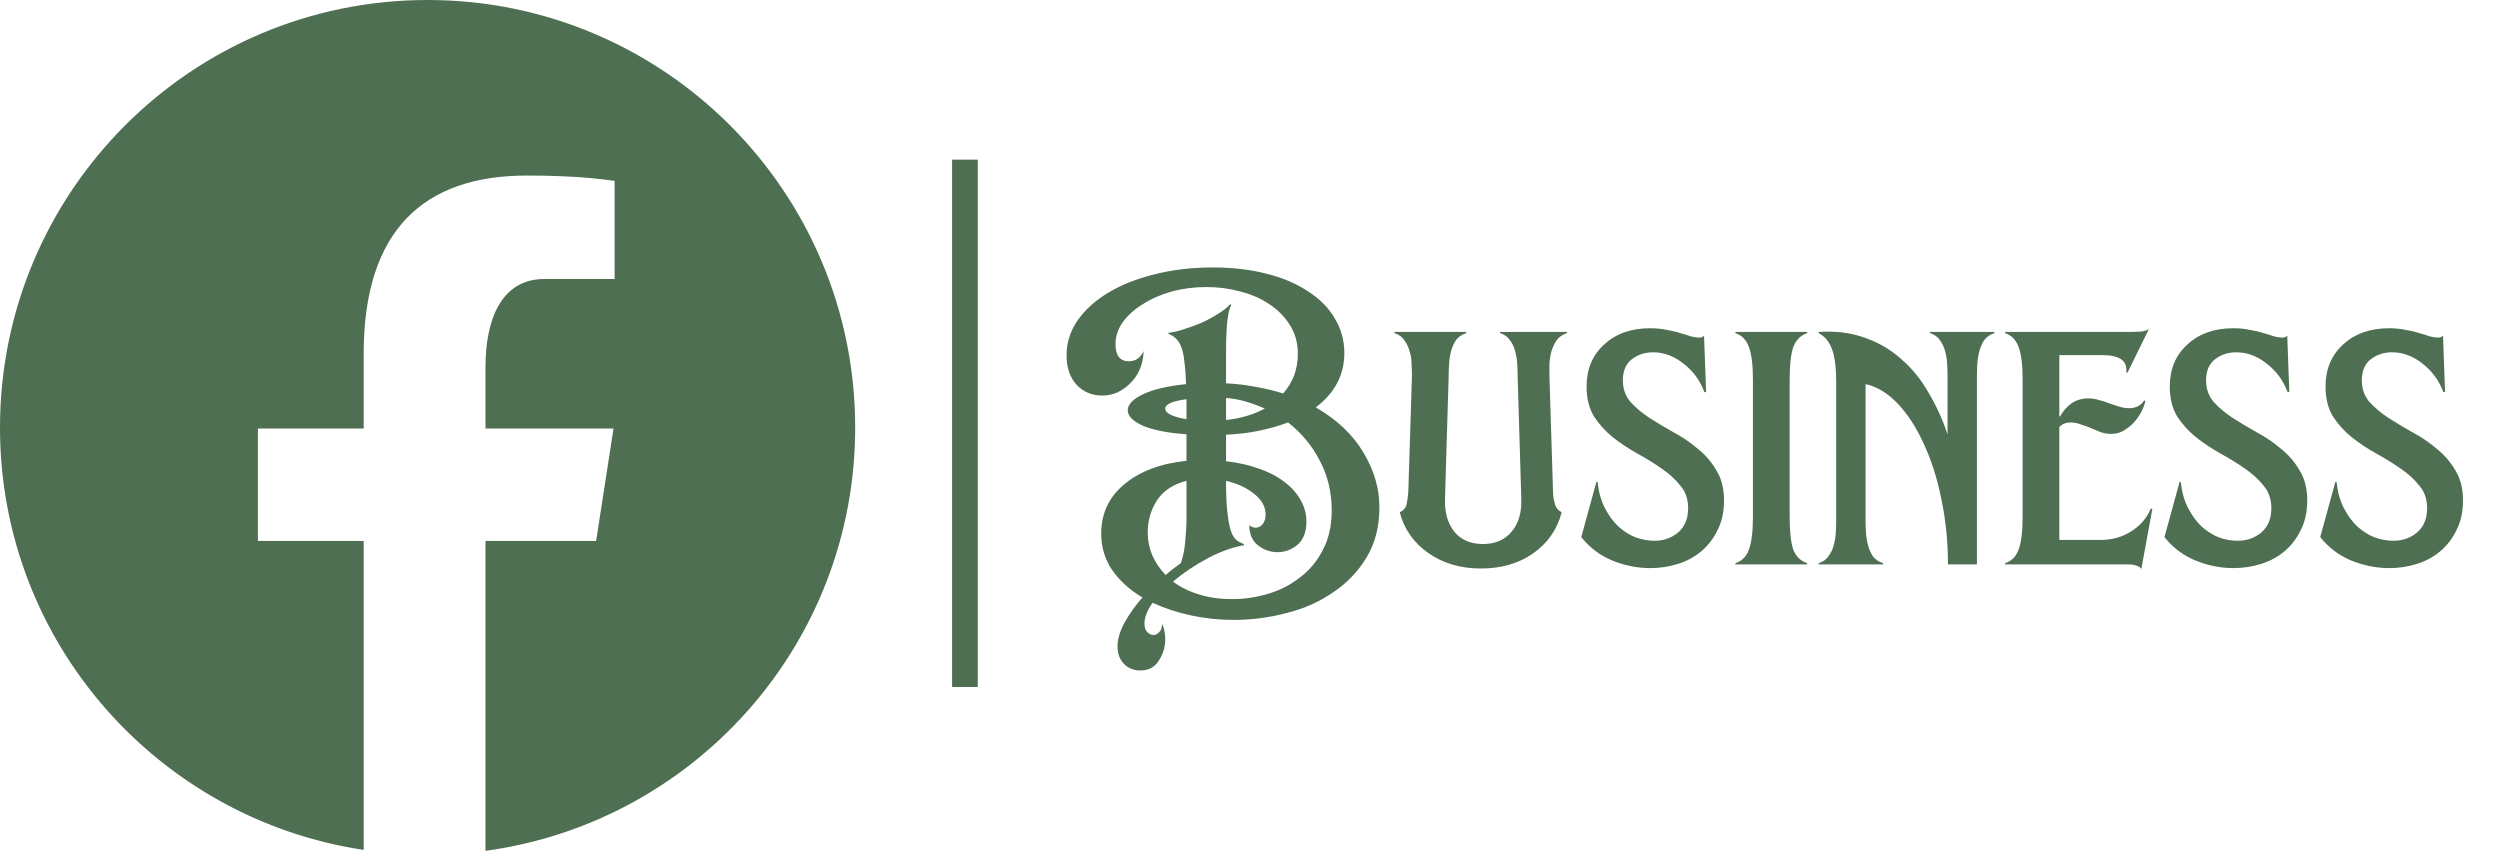
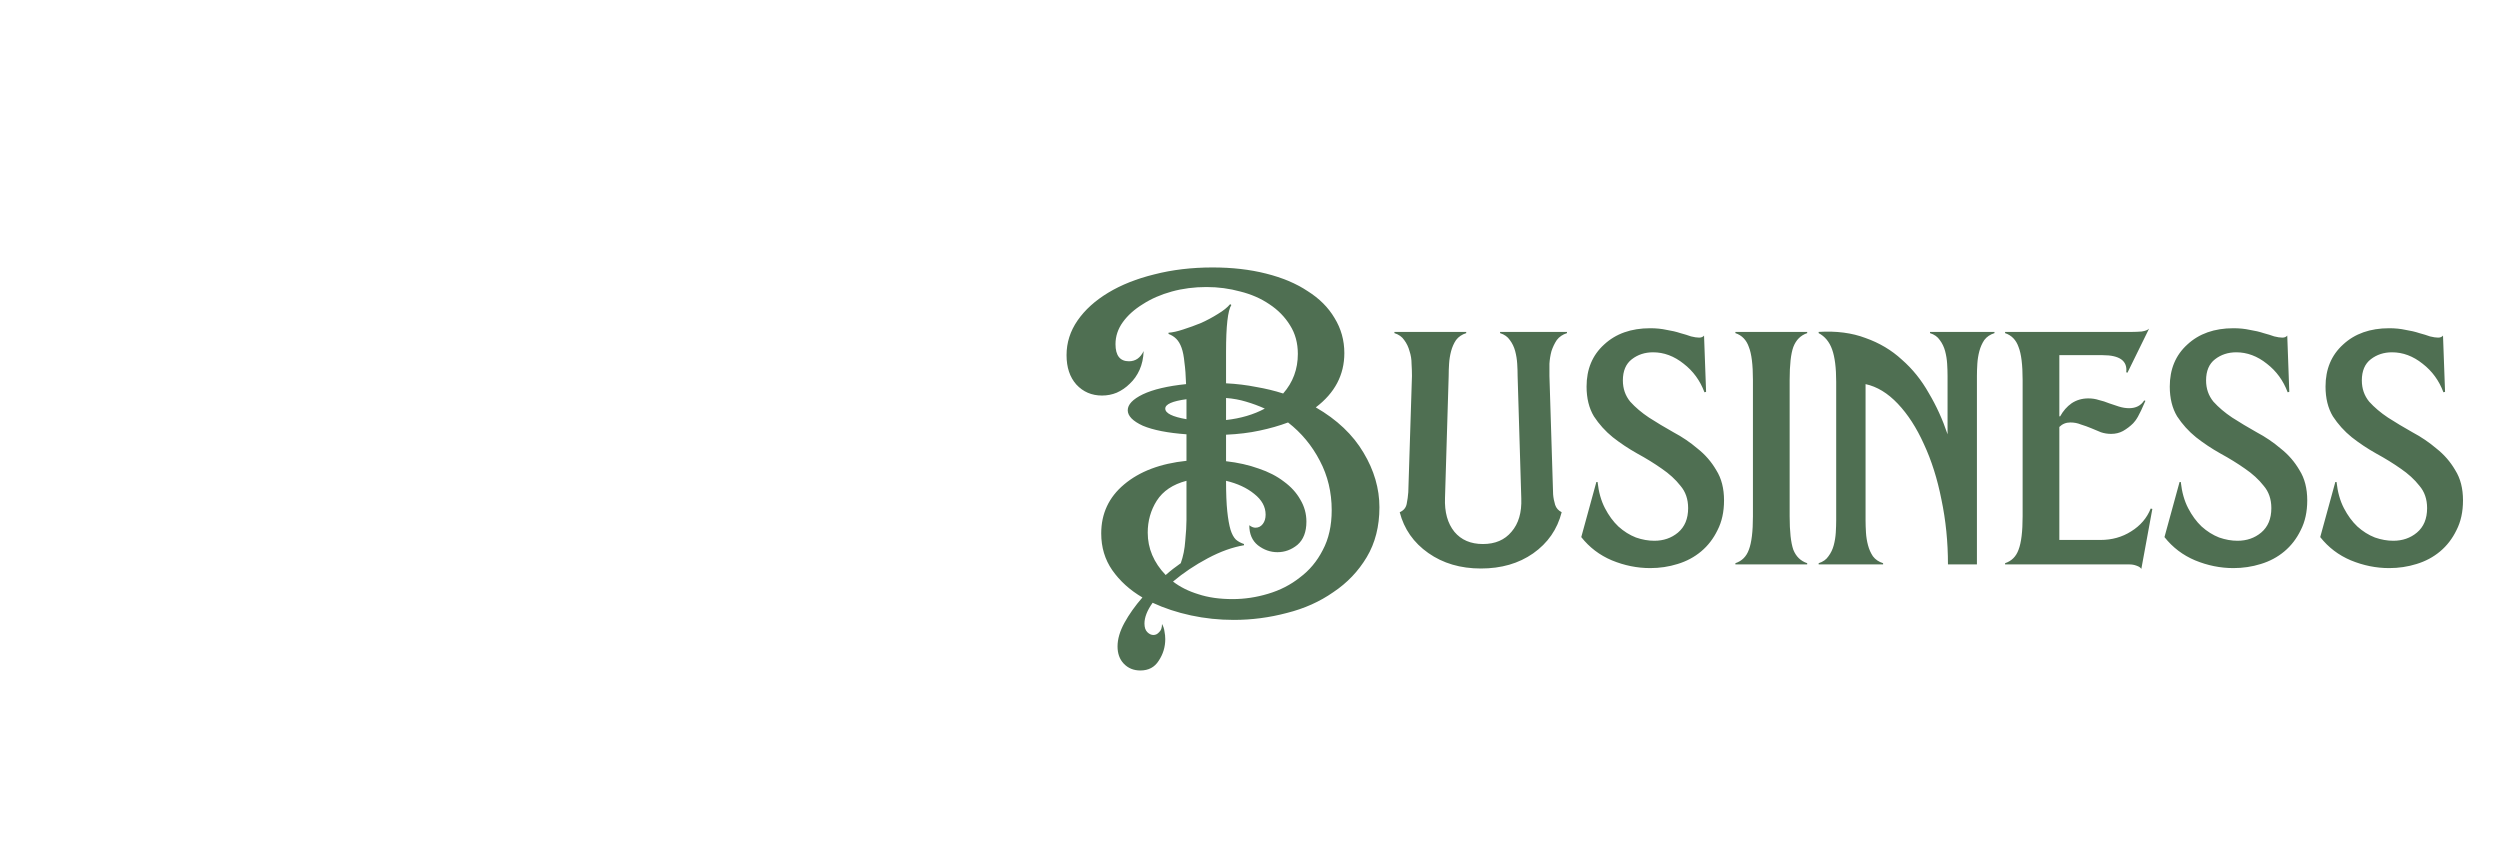
<svg xmlns="http://www.w3.org/2000/svg" width="877" height="299" viewBox="0 0 877 299" fill="none">
-   <path d="M150 0C67.159 0 0 67.159 0 150C0 225.205 55.398 287.298 127.582 298.145V189.757H90.471V150.327H127.582V124.091C127.582 80.652 148.745 61.582 184.848 61.582C202.139 61.582 211.282 62.864 215.611 63.45V97.868H190.984C175.657 97.868 170.305 112.398 170.305 128.775V150.327H215.223L209.127 189.757H170.305V298.466C243.518 288.532 300 225.934 300 150C300 67.159 232.841 0 150 0Z" fill="#4F6F52" />
-   <path d="M400.046 235.206C397.661 235.206 395.706 234.395 394.179 232.773C392.748 231.247 392.033 229.244 392.033 226.763C392.033 224.187 392.844 221.421 394.465 218.463C396.087 215.506 398.186 212.549 400.762 209.591C396.373 207.015 392.844 203.819 390.172 200.003C387.597 196.283 386.309 191.99 386.309 187.124C386.309 180.16 388.98 174.436 394.322 169.952C399.76 165.373 407.058 162.607 416.217 161.653V152.351C409.634 151.874 404.53 150.872 400.905 149.346C397.375 147.724 395.61 145.912 395.61 143.908C395.61 141.905 397.375 140.044 400.905 138.327C404.53 136.61 409.586 135.418 416.074 134.75C415.978 131.697 415.787 129.169 415.501 127.165C415.31 125.067 414.976 123.349 414.499 122.014C414.022 120.678 413.402 119.629 412.639 118.866C411.876 118.102 410.97 117.53 409.92 117.148V116.719C411.351 116.624 413.068 116.242 415.072 115.574C417.171 114.907 419.269 114.143 421.368 113.285C423.467 112.331 425.423 111.281 427.235 110.137C429.143 108.992 430.574 107.847 431.528 106.702L431.958 106.988C430.717 108.896 430.097 114.382 430.097 123.445V134.464C433.818 134.654 437.348 135.084 440.687 135.751C444.026 136.324 447.174 137.087 450.131 138.041C453.566 134.13 455.283 129.503 455.283 124.16C455.283 120.344 454.377 117.005 452.564 114.143C450.751 111.186 448.319 108.706 445.266 106.702C442.309 104.699 438.922 103.22 435.106 102.266C431.29 101.217 427.331 100.692 423.229 100.692C418.936 100.692 414.881 101.217 411.065 102.266C407.249 103.315 403.862 104.794 400.905 106.702C397.948 108.515 395.61 110.614 393.893 112.999C392.176 115.384 391.317 117.959 391.317 120.726C391.317 124.733 392.891 126.736 396.04 126.736C398.329 126.736 400.046 125.544 401.191 123.159C401.096 125.639 400.619 127.833 399.76 129.741C398.902 131.649 397.757 133.271 396.326 134.607C394.99 135.942 393.464 136.992 391.747 137.755C390.125 138.423 388.408 138.757 386.595 138.757C382.97 138.757 379.965 137.469 377.58 134.893C375.29 132.317 374.145 128.883 374.145 124.59C374.145 120.201 375.433 116.147 378.009 112.426C380.585 108.706 384.162 105.462 388.741 102.695C393.321 99.929 398.711 97.782 404.912 96.256C411.208 94.634 418.029 93.823 425.375 93.823C432.244 93.823 438.493 94.539 444.121 95.97C449.845 97.401 454.711 99.452 458.717 102.123C462.82 104.699 465.968 107.847 468.162 111.568C470.452 115.288 471.596 119.39 471.596 123.874C471.596 131.506 468.257 137.85 461.579 142.906C469.021 147.199 474.601 152.494 478.322 158.791C482.043 164.992 483.903 171.383 483.903 177.966C483.903 184.644 482.424 190.463 479.467 195.424C476.509 200.385 472.598 204.487 467.733 207.731C462.963 211.07 457.525 213.503 451.419 215.029C445.314 216.651 439.113 217.462 432.816 217.462C427.665 217.462 422.656 216.937 417.791 215.888C412.925 214.838 408.442 213.359 404.339 211.451C402.431 214.123 401.477 216.555 401.477 218.75C401.477 220.085 401.811 221.087 402.479 221.755C403.147 222.422 403.862 222.756 404.626 222.756C405.389 222.756 406.057 222.422 406.629 221.755C407.297 221.182 407.631 220.228 407.631 218.893C408.108 219.751 408.394 220.61 408.489 221.468C408.68 222.422 408.775 223.329 408.775 224.187C408.775 226.954 408.012 229.482 406.486 231.772C405.055 234.061 402.908 235.206 400.046 235.206ZM430.097 147.343C435.249 146.77 439.78 145.435 443.692 143.336C441.593 142.382 439.399 141.571 437.109 140.903C434.915 140.235 432.578 139.806 430.097 139.615V147.343ZM416.217 141.475V140.044C411.256 140.712 408.775 141.809 408.775 143.336C408.775 144.958 411.256 146.198 416.217 147.056V141.475ZM436.394 191.274C432.387 191.942 428.142 193.468 423.658 195.853C419.174 198.239 415.12 200.957 411.494 204.01C413.975 205.918 416.932 207.397 420.367 208.446C423.801 209.591 427.808 210.164 432.387 210.164C436.585 210.164 440.734 209.543 444.837 208.303C449.034 207.063 452.755 205.155 455.998 202.579C459.337 200.099 462.009 196.903 464.012 192.991C466.111 189.08 467.16 184.405 467.16 178.968C467.16 172.671 465.777 166.9 463.01 161.653C460.244 156.31 456.523 151.826 451.849 148.201C448.796 149.346 445.457 150.3 441.832 151.063C438.302 151.826 434.39 152.303 430.097 152.494V161.796C434.295 162.273 438.111 163.131 441.545 164.371C444.98 165.516 447.937 167.043 450.418 168.951C452.898 170.763 454.806 172.862 456.142 175.247C457.573 177.632 458.288 180.208 458.288 182.974C458.288 186.6 457.239 189.319 455.14 191.131C453.041 192.848 450.704 193.707 448.128 193.707C445.648 193.707 443.358 192.896 441.259 191.274C439.256 189.652 438.254 187.315 438.254 184.262C439.017 184.835 439.733 185.121 440.401 185.121C441.45 185.121 442.309 184.692 442.976 183.833C443.644 182.974 443.978 181.877 443.978 180.542C443.978 177.775 442.642 175.342 439.971 173.244C437.395 171.145 434.104 169.618 430.097 168.664C430.097 173.053 430.24 176.63 430.527 179.397C430.813 182.068 431.194 184.215 431.671 185.836C432.148 187.363 432.769 188.508 433.532 189.271C434.295 189.939 435.249 190.463 436.394 190.845V191.274ZM408.919 201.721C409.777 200.957 410.636 200.242 411.494 199.574C412.353 198.906 413.259 198.239 414.213 197.571C415.072 195.186 415.597 192.562 415.787 189.7C416.074 186.743 416.217 184.31 416.217 182.402V168.664C411.447 169.905 407.965 172.242 405.77 175.676C403.672 179.015 402.622 182.736 402.622 186.838C402.622 192.371 404.721 197.332 408.919 201.721ZM519.5 199.431C512.345 199.431 506.192 197.618 501.04 193.993C495.889 190.368 492.55 185.598 491.023 179.683C492.359 179.111 493.17 178.157 493.456 176.821C493.742 175.39 493.933 174.007 494.028 172.671L495.316 131.888C495.316 130.552 495.269 129.121 495.173 127.595C495.173 126.068 494.935 124.59 494.458 123.159C494.076 121.728 493.456 120.44 492.597 119.295C491.834 118.15 490.689 117.339 489.163 116.862V116.433H514.349V116.862C512.822 117.339 511.63 118.15 510.771 119.295C510.008 120.44 509.436 121.728 509.054 123.159C508.672 124.59 508.434 126.068 508.338 127.595C508.243 129.121 508.195 130.552 508.195 131.888L506.907 174.675C506.717 179.635 507.814 183.595 510.199 186.552C512.584 189.414 515.923 190.845 520.216 190.845C524.509 190.845 527.848 189.414 530.233 186.552C532.713 183.69 533.858 179.779 533.667 174.818L532.379 131.888C532.379 130.552 532.332 129.121 532.236 127.595C532.141 126.068 531.902 124.59 531.521 123.159C531.139 121.728 530.519 120.44 529.66 119.295C528.897 118.15 527.752 117.339 526.226 116.862V116.433H549.694V116.862C548.168 117.339 546.975 118.15 546.117 119.295C545.354 120.44 544.734 121.728 544.257 123.159C543.875 124.59 543.636 126.068 543.541 127.595C543.541 129.121 543.541 130.552 543.541 131.888L544.829 173.387C544.924 174.627 545.163 175.867 545.544 177.107C545.926 178.252 546.689 179.111 547.834 179.683C546.308 185.693 542.969 190.511 537.817 194.136C532.761 197.666 526.655 199.431 519.5 199.431ZM578.891 199.288C574.312 199.288 569.828 198.382 565.44 196.569C561.147 194.756 557.569 192.037 554.707 188.412L560.002 169.094H560.431C560.813 172.624 561.671 175.676 563.007 178.252C564.343 180.828 565.917 182.974 567.729 184.692C569.637 186.409 571.688 187.697 573.883 188.555C576.077 189.319 578.223 189.7 580.322 189.7C583.566 189.7 586.332 188.746 588.622 186.838C591.007 184.835 592.199 181.973 592.199 178.252C592.199 175.104 591.293 172.48 589.481 170.382C587.763 168.187 585.569 166.184 582.898 164.371C580.322 162.559 577.46 160.794 574.312 159.077C571.259 157.36 568.397 155.452 565.726 153.353C563.15 151.254 560.956 148.821 559.143 146.055C557.426 143.193 556.568 139.711 556.568 135.608C556.568 129.503 558.619 124.59 562.721 120.869C566.823 117.053 572.213 115.145 578.891 115.145C580.99 115.145 582.898 115.336 584.615 115.717C586.428 116.004 588.05 116.385 589.481 116.862C590.912 117.244 592.152 117.625 593.201 118.007C594.346 118.293 595.3 118.436 596.063 118.436C596.826 118.436 597.399 118.198 597.78 117.721L598.496 137.469L597.923 137.612C596.397 133.51 593.964 130.171 590.625 127.595C587.286 124.924 583.709 123.588 579.893 123.588C577.031 123.588 574.55 124.399 572.452 126.021C570.353 127.642 569.303 130.123 569.303 133.462C569.303 136.324 570.162 138.804 571.879 140.903C573.692 142.906 575.886 144.767 578.462 146.484C581.133 148.201 583.995 149.918 587.048 151.636C590.101 153.257 592.915 155.165 595.491 157.36C598.162 159.458 600.356 161.986 602.073 164.944C603.886 167.806 604.792 171.336 604.792 175.533C604.792 179.54 604.029 183.022 602.503 185.98C601.072 188.937 599.164 191.417 596.779 193.421C594.394 195.424 591.627 196.903 588.479 197.857C585.426 198.811 582.23 199.288 578.891 199.288ZM608.776 197.571C611.065 196.807 612.639 195.233 613.498 192.848C614.452 190.368 614.929 186.457 614.929 181.114V133.319C614.929 127.976 614.452 124.113 613.498 121.728C612.639 119.247 611.065 117.625 608.776 116.862V116.433H633.961V116.862C631.672 117.625 630.05 119.247 629.096 121.728C628.237 124.113 627.808 127.976 627.808 133.319V181.114C627.808 186.457 628.237 190.368 629.096 192.848C630.05 195.233 631.672 196.807 633.961 197.571V198H608.776V197.571ZM637.983 197.571C639.509 197.094 640.654 196.283 641.417 195.138C642.276 193.993 642.896 192.705 643.277 191.274C643.659 189.843 643.897 188.365 643.993 186.838C644.088 185.216 644.136 183.785 644.136 182.545V133.891C644.136 129.026 643.659 125.257 642.705 122.586C641.751 119.915 640.177 118.007 637.983 116.862V116.433C644.184 116.051 649.669 116.767 654.439 118.579C659.304 120.297 663.55 122.825 667.175 126.164C670.896 129.407 674.044 133.319 676.62 137.898C679.291 142.382 681.485 147.199 683.202 152.351V131.888C683.202 130.552 683.154 129.121 683.059 127.595C682.964 126.068 682.725 124.59 682.344 123.159C681.962 121.728 681.342 120.44 680.483 119.295C679.72 118.15 678.575 117.339 677.049 116.862V116.433H699.659V116.862C698.132 117.339 696.94 118.15 696.081 119.295C695.318 120.44 694.746 121.728 694.364 123.159C693.982 124.59 693.744 126.068 693.648 127.595C693.553 129.121 693.505 130.552 693.505 131.888V198H683.345C683.345 190.082 682.582 182.497 681.056 175.247C679.625 167.997 677.574 161.509 674.902 155.785C672.327 150.061 669.274 145.339 665.744 141.619C662.214 137.898 658.446 135.608 654.439 134.75V182.545C654.439 183.785 654.487 185.216 654.582 186.838C654.678 188.365 654.916 189.843 655.298 191.274C655.679 192.705 656.252 193.993 657.015 195.138C657.873 196.283 659.066 197.094 660.592 197.571V198H637.983V197.571ZM703.384 197.571C705.673 196.807 707.247 195.233 708.106 192.848C709.06 190.368 709.537 186.457 709.537 181.114V133.319C709.537 127.976 709.06 124.113 708.106 121.728C707.247 119.247 705.673 117.625 703.384 116.862V116.433H748.031C749.08 116.433 750.177 116.385 751.322 116.29C752.562 116.099 753.421 115.765 753.898 115.288L746.314 130.743L745.884 130.6C746.361 126.593 743.595 124.59 737.585 124.59H722.416V146.055H722.702C723.752 144.147 725.087 142.62 726.709 141.475C728.426 140.331 730.382 139.758 732.576 139.758C733.912 139.758 735.152 139.949 736.297 140.331C737.537 140.617 738.729 140.998 739.874 141.475C741.019 141.857 742.164 142.239 743.309 142.62C744.549 143.002 745.741 143.193 746.886 143.193C749.271 143.193 751.036 142.286 752.181 140.474L752.61 140.617C752.324 141.952 751.799 143.336 751.036 144.767C750.273 146.102 749.367 147.343 748.317 148.487C747.268 149.537 746.075 150.443 744.74 151.206C743.499 151.874 742.116 152.208 740.59 152.208C739.35 152.208 738.157 152.017 737.012 151.636C735.867 151.159 734.723 150.682 733.578 150.205C732.433 149.728 731.241 149.298 730 148.917C728.856 148.44 727.615 148.201 726.28 148.201C724.753 148.201 723.465 148.726 722.416 149.775V189.414H736.869C740.876 189.414 744.453 188.412 747.602 186.409C750.845 184.405 753.135 181.734 754.47 178.395L755.043 178.538L751.179 199.574C750.893 199.097 750.321 198.716 749.462 198.429C748.699 198.143 747.888 198 747.029 198H703.384V197.571ZM783.479 199.288C778.9 199.288 774.416 198.382 770.028 196.569C765.735 194.756 762.158 192.037 759.296 188.412L764.59 169.094H765.02C765.401 172.624 766.26 175.676 767.595 178.252C768.931 180.828 770.505 182.974 772.318 184.692C774.226 186.409 776.277 187.697 778.471 188.555C780.665 189.319 782.812 189.7 784.91 189.7C788.154 189.7 790.921 188.746 793.21 186.838C795.595 184.835 796.788 181.973 796.788 178.252C796.788 175.104 795.881 172.48 794.069 170.382C792.352 168.187 790.157 166.184 787.486 164.371C784.91 162.559 782.048 160.794 778.9 159.077C775.847 157.36 772.985 155.452 770.314 153.353C767.738 151.254 765.544 148.821 763.732 146.055C762.014 143.193 761.156 139.711 761.156 135.608C761.156 129.503 763.207 124.59 767.309 120.869C771.411 117.053 776.801 115.145 783.479 115.145C785.578 115.145 787.486 115.336 789.203 115.717C791.016 116.004 792.638 116.385 794.069 116.862C795.5 117.244 796.74 117.625 797.789 118.007C798.934 118.293 799.888 118.436 800.651 118.436C801.415 118.436 801.987 118.198 802.369 117.721L803.084 137.469L802.512 137.612C800.985 133.51 798.553 130.171 795.214 127.595C791.875 124.924 788.297 123.588 784.481 123.588C781.619 123.588 779.139 124.399 777.04 126.021C774.941 127.642 773.892 130.123 773.892 133.462C773.892 136.324 774.75 138.804 776.468 140.903C778.28 142.906 780.474 144.767 783.05 146.484C785.721 148.201 788.583 149.918 791.636 151.636C794.689 153.257 797.503 155.165 800.079 157.36C802.75 159.458 804.944 161.986 806.662 164.944C808.474 167.806 809.381 171.336 809.381 175.533C809.381 179.54 808.617 183.022 807.091 185.98C805.66 188.937 803.752 191.417 801.367 193.421C798.982 195.424 796.215 196.903 793.067 197.857C790.014 198.811 786.818 199.288 783.479 199.288ZM838.12 199.288C833.541 199.288 829.057 198.382 824.669 196.569C820.376 194.756 816.798 192.037 813.936 188.412L819.231 169.094H819.66C820.042 172.624 820.9 175.676 822.236 178.252C823.572 180.828 825.146 182.974 826.958 184.692C828.866 186.409 830.917 187.697 833.112 188.555C835.306 189.319 837.452 189.7 839.551 189.7C842.795 189.7 845.561 188.746 847.851 186.838C850.236 184.835 851.428 181.973 851.428 178.252C851.428 175.104 850.522 172.48 848.71 170.382C846.992 168.187 844.798 166.184 842.127 164.371C839.551 162.559 836.689 160.794 833.541 159.077C830.488 157.36 827.626 155.452 824.955 153.353C822.379 151.254 820.185 148.821 818.372 146.055C816.655 143.193 815.797 139.711 815.797 135.608C815.797 129.503 817.848 124.59 821.95 120.869C826.052 117.053 831.442 115.145 838.12 115.145C840.219 115.145 842.127 115.336 843.844 115.717C845.657 116.004 847.279 116.385 848.71 116.862C850.141 117.244 851.381 117.625 852.43 118.007C853.575 118.293 854.529 118.436 855.292 118.436C856.055 118.436 856.628 118.198 857.009 117.721L857.725 137.469L857.152 137.612C855.626 133.51 853.193 130.171 849.854 127.595C846.515 124.924 842.938 123.588 839.122 123.588C836.26 123.588 833.779 124.399 831.681 126.021C829.582 127.642 828.532 130.123 828.532 133.462C828.532 136.324 829.391 138.804 831.108 140.903C832.921 142.906 835.115 144.767 837.691 146.484C840.362 148.201 843.224 149.918 846.277 151.636C849.33 153.257 852.144 155.165 854.72 157.36C857.391 159.458 859.585 161.986 861.302 164.944C863.115 167.806 864.021 171.336 864.021 175.533C864.021 179.54 863.258 183.022 861.732 185.98C860.301 188.937 858.393 191.417 856.008 193.421C853.623 195.424 850.856 196.903 847.708 197.857C844.655 198.811 841.459 199.288 838.12 199.288Z" fill="#4F6F52" />
-   <line x1="338.5" y1="56" x2="338.5" y2="241" stroke="#4F6F52" stroke-width="9" />
+   <path d="M400.046 235.206C397.661 235.206 395.706 234.395 394.179 232.773C392.748 231.247 392.033 229.244 392.033 226.763C392.033 224.187 392.844 221.421 394.465 218.463C396.087 215.506 398.186 212.549 400.762 209.591C396.373 207.015 392.844 203.819 390.172 200.003C387.597 196.283 386.309 191.99 386.309 187.124C386.309 180.16 388.98 174.436 394.322 169.952C399.76 165.373 407.058 162.607 416.217 161.653V152.351C409.634 151.874 404.53 150.872 400.905 149.346C397.375 147.724 395.61 145.912 395.61 143.908C395.61 141.905 397.375 140.044 400.905 138.327C404.53 136.61 409.586 135.418 416.074 134.75C415.978 131.697 415.787 129.169 415.501 127.165C415.31 125.067 414.976 123.349 414.499 122.014C414.022 120.678 413.402 119.629 412.639 118.866C411.876 118.102 410.97 117.53 409.92 117.148V116.719C411.351 116.624 413.068 116.242 415.072 115.574C417.171 114.907 419.269 114.143 421.368 113.285C423.467 112.331 425.423 111.281 427.235 110.137C429.143 108.992 430.574 107.847 431.528 106.702L431.958 106.988C430.717 108.896 430.097 114.382 430.097 123.445V134.464C433.818 134.654 437.348 135.084 440.687 135.751C444.026 136.324 447.174 137.087 450.131 138.041C453.566 134.13 455.283 129.503 455.283 124.16C455.283 120.344 454.377 117.005 452.564 114.143C450.751 111.186 448.319 108.706 445.266 106.702C442.309 104.699 438.922 103.22 435.106 102.266C431.29 101.217 427.331 100.692 423.229 100.692C418.936 100.692 414.881 101.217 411.065 102.266C407.249 103.315 403.862 104.794 400.905 106.702C397.948 108.515 395.61 110.614 393.893 112.999C392.176 115.384 391.317 117.959 391.317 120.726C391.317 124.733 392.891 126.736 396.04 126.736C398.329 126.736 400.046 125.544 401.191 123.159C401.096 125.639 400.619 127.833 399.76 129.741C398.902 131.649 397.757 133.271 396.326 134.607C394.99 135.942 393.464 136.992 391.747 137.755C390.125 138.423 388.408 138.757 386.595 138.757C382.97 138.757 379.965 137.469 377.58 134.893C375.29 132.317 374.145 128.883 374.145 124.59C374.145 120.201 375.433 116.147 378.009 112.426C380.585 108.706 384.162 105.462 388.741 102.695C393.321 99.929 398.711 97.782 404.912 96.256C411.208 94.634 418.029 93.823 425.375 93.823C432.244 93.823 438.493 94.539 444.121 95.97C449.845 97.401 454.711 99.452 458.717 102.123C462.82 104.699 465.968 107.847 468.162 111.568C470.452 115.288 471.596 119.39 471.596 123.874C471.596 131.506 468.257 137.85 461.579 142.906C469.021 147.199 474.601 152.494 478.322 158.791C482.043 164.992 483.903 171.383 483.903 177.966C483.903 184.644 482.424 190.463 479.467 195.424C476.509 200.385 472.598 204.487 467.733 207.731C462.963 211.07 457.525 213.503 451.419 215.029C445.314 216.651 439.113 217.462 432.816 217.462C427.665 217.462 422.656 216.937 417.791 215.888C412.925 214.838 408.442 213.359 404.339 211.451C402.431 214.123 401.477 216.555 401.477 218.75C401.477 220.085 401.811 221.087 402.479 221.755C403.147 222.422 403.862 222.756 404.626 222.756C405.389 222.756 406.057 222.422 406.629 221.755C407.297 221.182 407.631 220.228 407.631 218.893C408.108 219.751 408.394 220.61 408.489 221.468C408.68 222.422 408.775 223.329 408.775 224.187C408.775 226.954 408.012 229.482 406.486 231.772C405.055 234.061 402.908 235.206 400.046 235.206ZM430.097 147.343C435.249 146.77 439.78 145.435 443.692 143.336C441.593 142.382 439.399 141.571 437.109 140.903C434.915 140.235 432.578 139.806 430.097 139.615V147.343ZM416.217 141.475V140.044C411.256 140.712 408.775 141.809 408.775 143.336C408.775 144.958 411.256 146.198 416.217 147.056V141.475ZM436.394 191.274C432.387 191.942 428.142 193.468 423.658 195.853C419.174 198.239 415.12 200.957 411.494 204.01C413.975 205.918 416.932 207.397 420.367 208.446C423.801 209.591 427.808 210.164 432.387 210.164C436.585 210.164 440.734 209.543 444.837 208.303C449.034 207.063 452.755 205.155 455.998 202.579C459.337 200.099 462.009 196.903 464.012 192.991C466.111 189.08 467.16 184.405 467.16 178.968C467.16 172.671 465.777 166.9 463.01 161.653C460.244 156.31 456.523 151.826 451.849 148.201C448.796 149.346 445.457 150.3 441.832 151.063C438.302 151.826 434.39 152.303 430.097 152.494V161.796C434.295 162.273 438.111 163.131 441.545 164.371C444.98 165.516 447.937 167.043 450.418 168.951C452.898 170.763 454.806 172.862 456.142 175.247C457.573 177.632 458.288 180.208 458.288 182.974C458.288 186.6 457.239 189.319 455.14 191.131C453.041 192.848 450.704 193.707 448.128 193.707C445.648 193.707 443.358 192.896 441.259 191.274C439.256 189.652 438.254 187.315 438.254 184.262C439.017 184.835 439.733 185.121 440.401 185.121C441.45 185.121 442.309 184.692 442.976 183.833C443.644 182.974 443.978 181.877 443.978 180.542C443.978 177.775 442.642 175.342 439.971 173.244C437.395 171.145 434.104 169.618 430.097 168.664C430.097 173.053 430.24 176.63 430.527 179.397C430.813 182.068 431.194 184.215 431.671 185.836C432.148 187.363 432.769 188.508 433.532 189.271C434.295 189.939 435.249 190.463 436.394 190.845V191.274ZM408.919 201.721C409.777 200.957 410.636 200.242 411.494 199.574C412.353 198.906 413.259 198.239 414.213 197.571C415.072 195.186 415.597 192.562 415.787 189.7C416.074 186.743 416.217 184.31 416.217 182.402V168.664C411.447 169.905 407.965 172.242 405.77 175.676C403.672 179.015 402.622 182.736 402.622 186.838C402.622 192.371 404.721 197.332 408.919 201.721ZM519.5 199.431C512.345 199.431 506.192 197.618 501.04 193.993C495.889 190.368 492.55 185.598 491.023 179.683C492.359 179.111 493.17 178.157 493.456 176.821C493.742 175.39 493.933 174.007 494.028 172.671L495.316 131.888C495.316 130.552 495.269 129.121 495.173 127.595C495.173 126.068 494.935 124.59 494.458 123.159C494.076 121.728 493.456 120.44 492.597 119.295C491.834 118.15 490.689 117.339 489.163 116.862V116.433H514.349V116.862C512.822 117.339 511.63 118.15 510.771 119.295C510.008 120.44 509.436 121.728 509.054 123.159C508.672 124.59 508.434 126.068 508.338 127.595C508.243 129.121 508.195 130.552 508.195 131.888L506.907 174.675C506.717 179.635 507.814 183.595 510.199 186.552C512.584 189.414 515.923 190.845 520.216 190.845C524.509 190.845 527.848 189.414 530.233 186.552C532.713 183.69 533.858 179.779 533.667 174.818L532.379 131.888C532.379 130.552 532.332 129.121 532.236 127.595C532.141 126.068 531.902 124.59 531.521 123.159C531.139 121.728 530.519 120.44 529.66 119.295C528.897 118.15 527.752 117.339 526.226 116.862V116.433H549.694V116.862C548.168 117.339 546.975 118.15 546.117 119.295C545.354 120.44 544.734 121.728 544.257 123.159C543.875 124.59 543.636 126.068 543.541 127.595C543.541 129.121 543.541 130.552 543.541 131.888L544.829 173.387C544.924 174.627 545.163 175.867 545.544 177.107C545.926 178.252 546.689 179.111 547.834 179.683C546.308 185.693 542.969 190.511 537.817 194.136C532.761 197.666 526.655 199.431 519.5 199.431ZM578.891 199.288C574.312 199.288 569.828 198.382 565.44 196.569C561.147 194.756 557.569 192.037 554.707 188.412L560.002 169.094H560.431C560.813 172.624 561.671 175.676 563.007 178.252C564.343 180.828 565.917 182.974 567.729 184.692C569.637 186.409 571.688 187.697 573.883 188.555C576.077 189.319 578.223 189.7 580.322 189.7C583.566 189.7 586.332 188.746 588.622 186.838C591.007 184.835 592.199 181.973 592.199 178.252C592.199 175.104 591.293 172.48 589.481 170.382C587.763 168.187 585.569 166.184 582.898 164.371C580.322 162.559 577.46 160.794 574.312 159.077C571.259 157.36 568.397 155.452 565.726 153.353C563.15 151.254 560.956 148.821 559.143 146.055C557.426 143.193 556.568 139.711 556.568 135.608C556.568 129.503 558.619 124.59 562.721 120.869C566.823 117.053 572.213 115.145 578.891 115.145C580.99 115.145 582.898 115.336 584.615 115.717C586.428 116.004 588.05 116.385 589.481 116.862C590.912 117.244 592.152 117.625 593.201 118.007C594.346 118.293 595.3 118.436 596.063 118.436C596.826 118.436 597.399 118.198 597.78 117.721L598.496 137.469L597.923 137.612C596.397 133.51 593.964 130.171 590.625 127.595C587.286 124.924 583.709 123.588 579.893 123.588C577.031 123.588 574.55 124.399 572.452 126.021C570.353 127.642 569.303 130.123 569.303 133.462C569.303 136.324 570.162 138.804 571.879 140.903C573.692 142.906 575.886 144.767 578.462 146.484C581.133 148.201 583.995 149.918 587.048 151.636C590.101 153.257 592.915 155.165 595.491 157.36C598.162 159.458 600.356 161.986 602.073 164.944C603.886 167.806 604.792 171.336 604.792 175.533C604.792 179.54 604.029 183.022 602.503 185.98C601.072 188.937 599.164 191.417 596.779 193.421C594.394 195.424 591.627 196.903 588.479 197.857C585.426 198.811 582.23 199.288 578.891 199.288ZM608.776 197.571C611.065 196.807 612.639 195.233 613.498 192.848C614.452 190.368 614.929 186.457 614.929 181.114V133.319C614.929 127.976 614.452 124.113 613.498 121.728C612.639 119.247 611.065 117.625 608.776 116.862V116.433H633.961V116.862C631.672 117.625 630.05 119.247 629.096 121.728C628.237 124.113 627.808 127.976 627.808 133.319V181.114C627.808 186.457 628.237 190.368 629.096 192.848C630.05 195.233 631.672 196.807 633.961 197.571V198H608.776V197.571ZM637.983 197.571C639.509 197.094 640.654 196.283 641.417 195.138C642.276 193.993 642.896 192.705 643.277 191.274C643.659 189.843 643.897 188.365 643.993 186.838C644.088 185.216 644.136 183.785 644.136 182.545V133.891C644.136 129.026 643.659 125.257 642.705 122.586C641.751 119.915 640.177 118.007 637.983 116.862V116.433C644.184 116.051 649.669 116.767 654.439 118.579C659.304 120.297 663.55 122.825 667.175 126.164C670.896 129.407 674.044 133.319 676.62 137.898C679.291 142.382 681.485 147.199 683.202 152.351V131.888C683.202 130.552 683.154 129.121 683.059 127.595C682.964 126.068 682.725 124.59 682.344 123.159C681.962 121.728 681.342 120.44 680.483 119.295C679.72 118.15 678.575 117.339 677.049 116.862V116.433H699.659V116.862C698.132 117.339 696.94 118.15 696.081 119.295C695.318 120.44 694.746 121.728 694.364 123.159C693.982 124.59 693.744 126.068 693.648 127.595C693.553 129.121 693.505 130.552 693.505 131.888V198H683.345C683.345 190.082 682.582 182.497 681.056 175.247C679.625 167.997 677.574 161.509 674.902 155.785C672.327 150.061 669.274 145.339 665.744 141.619C662.214 137.898 658.446 135.608 654.439 134.75V182.545C654.439 183.785 654.487 185.216 654.582 186.838C654.678 188.365 654.916 189.843 655.298 191.274C655.679 192.705 656.252 193.993 657.015 195.138C657.873 196.283 659.066 197.094 660.592 197.571V198H637.983V197.571ZM703.384 197.571C705.673 196.807 707.247 195.233 708.106 192.848C709.06 190.368 709.537 186.457 709.537 181.114V133.319C709.537 127.976 709.06 124.113 708.106 121.728C707.247 119.247 705.673 117.625 703.384 116.862V116.433H748.031C749.08 116.433 750.177 116.385 751.322 116.29C752.562 116.099 753.421 115.765 753.898 115.288L746.314 130.743L745.884 130.6C746.361 126.593 743.595 124.59 737.585 124.59H722.416V146.055H722.702C723.752 144.147 725.087 142.62 726.709 141.475C728.426 140.331 730.382 139.758 732.576 139.758C733.912 139.758 735.152 139.949 736.297 140.331C737.537 140.617 738.729 140.998 739.874 141.475C741.019 141.857 742.164 142.239 743.309 142.62C744.549 143.002 745.741 143.193 746.886 143.193C749.271 143.193 751.036 142.286 752.181 140.474L752.61 140.617C750.273 146.102 749.367 147.343 748.317 148.487C747.268 149.537 746.075 150.443 744.74 151.206C743.499 151.874 742.116 152.208 740.59 152.208C739.35 152.208 738.157 152.017 737.012 151.636C735.867 151.159 734.723 150.682 733.578 150.205C732.433 149.728 731.241 149.298 730 148.917C728.856 148.44 727.615 148.201 726.28 148.201C724.753 148.201 723.465 148.726 722.416 149.775V189.414H736.869C740.876 189.414 744.453 188.412 747.602 186.409C750.845 184.405 753.135 181.734 754.47 178.395L755.043 178.538L751.179 199.574C750.893 199.097 750.321 198.716 749.462 198.429C748.699 198.143 747.888 198 747.029 198H703.384V197.571ZM783.479 199.288C778.9 199.288 774.416 198.382 770.028 196.569C765.735 194.756 762.158 192.037 759.296 188.412L764.59 169.094H765.02C765.401 172.624 766.26 175.676 767.595 178.252C768.931 180.828 770.505 182.974 772.318 184.692C774.226 186.409 776.277 187.697 778.471 188.555C780.665 189.319 782.812 189.7 784.91 189.7C788.154 189.7 790.921 188.746 793.21 186.838C795.595 184.835 796.788 181.973 796.788 178.252C796.788 175.104 795.881 172.48 794.069 170.382C792.352 168.187 790.157 166.184 787.486 164.371C784.91 162.559 782.048 160.794 778.9 159.077C775.847 157.36 772.985 155.452 770.314 153.353C767.738 151.254 765.544 148.821 763.732 146.055C762.014 143.193 761.156 139.711 761.156 135.608C761.156 129.503 763.207 124.59 767.309 120.869C771.411 117.053 776.801 115.145 783.479 115.145C785.578 115.145 787.486 115.336 789.203 115.717C791.016 116.004 792.638 116.385 794.069 116.862C795.5 117.244 796.74 117.625 797.789 118.007C798.934 118.293 799.888 118.436 800.651 118.436C801.415 118.436 801.987 118.198 802.369 117.721L803.084 137.469L802.512 137.612C800.985 133.51 798.553 130.171 795.214 127.595C791.875 124.924 788.297 123.588 784.481 123.588C781.619 123.588 779.139 124.399 777.04 126.021C774.941 127.642 773.892 130.123 773.892 133.462C773.892 136.324 774.75 138.804 776.468 140.903C778.28 142.906 780.474 144.767 783.05 146.484C785.721 148.201 788.583 149.918 791.636 151.636C794.689 153.257 797.503 155.165 800.079 157.36C802.75 159.458 804.944 161.986 806.662 164.944C808.474 167.806 809.381 171.336 809.381 175.533C809.381 179.54 808.617 183.022 807.091 185.98C805.66 188.937 803.752 191.417 801.367 193.421C798.982 195.424 796.215 196.903 793.067 197.857C790.014 198.811 786.818 199.288 783.479 199.288ZM838.12 199.288C833.541 199.288 829.057 198.382 824.669 196.569C820.376 194.756 816.798 192.037 813.936 188.412L819.231 169.094H819.66C820.042 172.624 820.9 175.676 822.236 178.252C823.572 180.828 825.146 182.974 826.958 184.692C828.866 186.409 830.917 187.697 833.112 188.555C835.306 189.319 837.452 189.7 839.551 189.7C842.795 189.7 845.561 188.746 847.851 186.838C850.236 184.835 851.428 181.973 851.428 178.252C851.428 175.104 850.522 172.48 848.71 170.382C846.992 168.187 844.798 166.184 842.127 164.371C839.551 162.559 836.689 160.794 833.541 159.077C830.488 157.36 827.626 155.452 824.955 153.353C822.379 151.254 820.185 148.821 818.372 146.055C816.655 143.193 815.797 139.711 815.797 135.608C815.797 129.503 817.848 124.59 821.95 120.869C826.052 117.053 831.442 115.145 838.12 115.145C840.219 115.145 842.127 115.336 843.844 115.717C845.657 116.004 847.279 116.385 848.71 116.862C850.141 117.244 851.381 117.625 852.43 118.007C853.575 118.293 854.529 118.436 855.292 118.436C856.055 118.436 856.628 118.198 857.009 117.721L857.725 137.469L857.152 137.612C855.626 133.51 853.193 130.171 849.854 127.595C846.515 124.924 842.938 123.588 839.122 123.588C836.26 123.588 833.779 124.399 831.681 126.021C829.582 127.642 828.532 130.123 828.532 133.462C828.532 136.324 829.391 138.804 831.108 140.903C832.921 142.906 835.115 144.767 837.691 146.484C840.362 148.201 843.224 149.918 846.277 151.636C849.33 153.257 852.144 155.165 854.72 157.36C857.391 159.458 859.585 161.986 861.302 164.944C863.115 167.806 864.021 171.336 864.021 175.533C864.021 179.54 863.258 183.022 861.732 185.98C860.301 188.937 858.393 191.417 856.008 193.421C853.623 195.424 850.856 196.903 847.708 197.857C844.655 198.811 841.459 199.288 838.12 199.288Z" fill="#4F6F52" />
</svg>